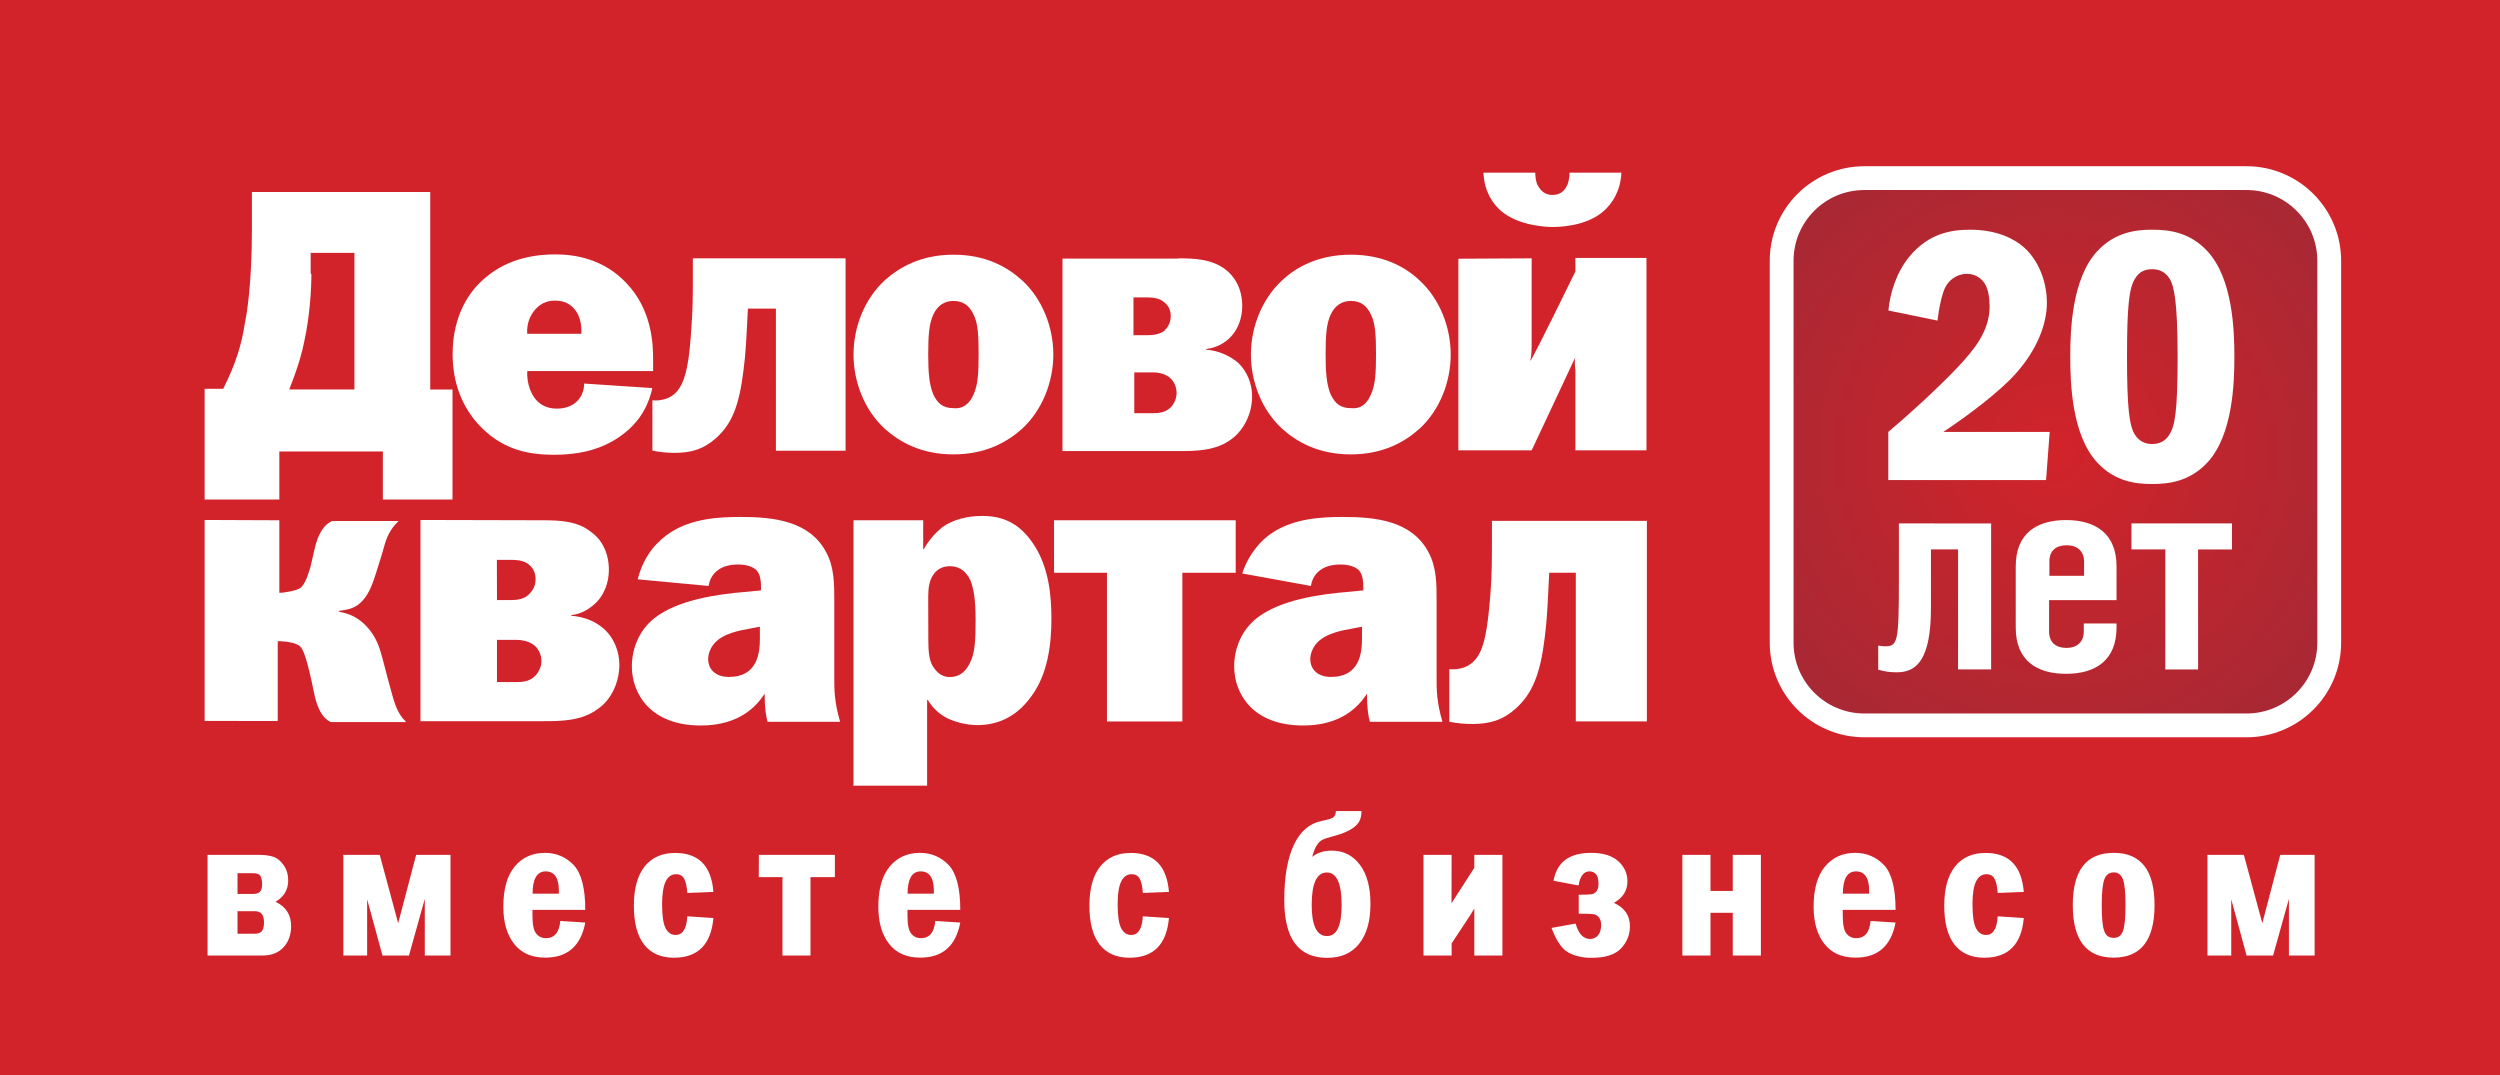
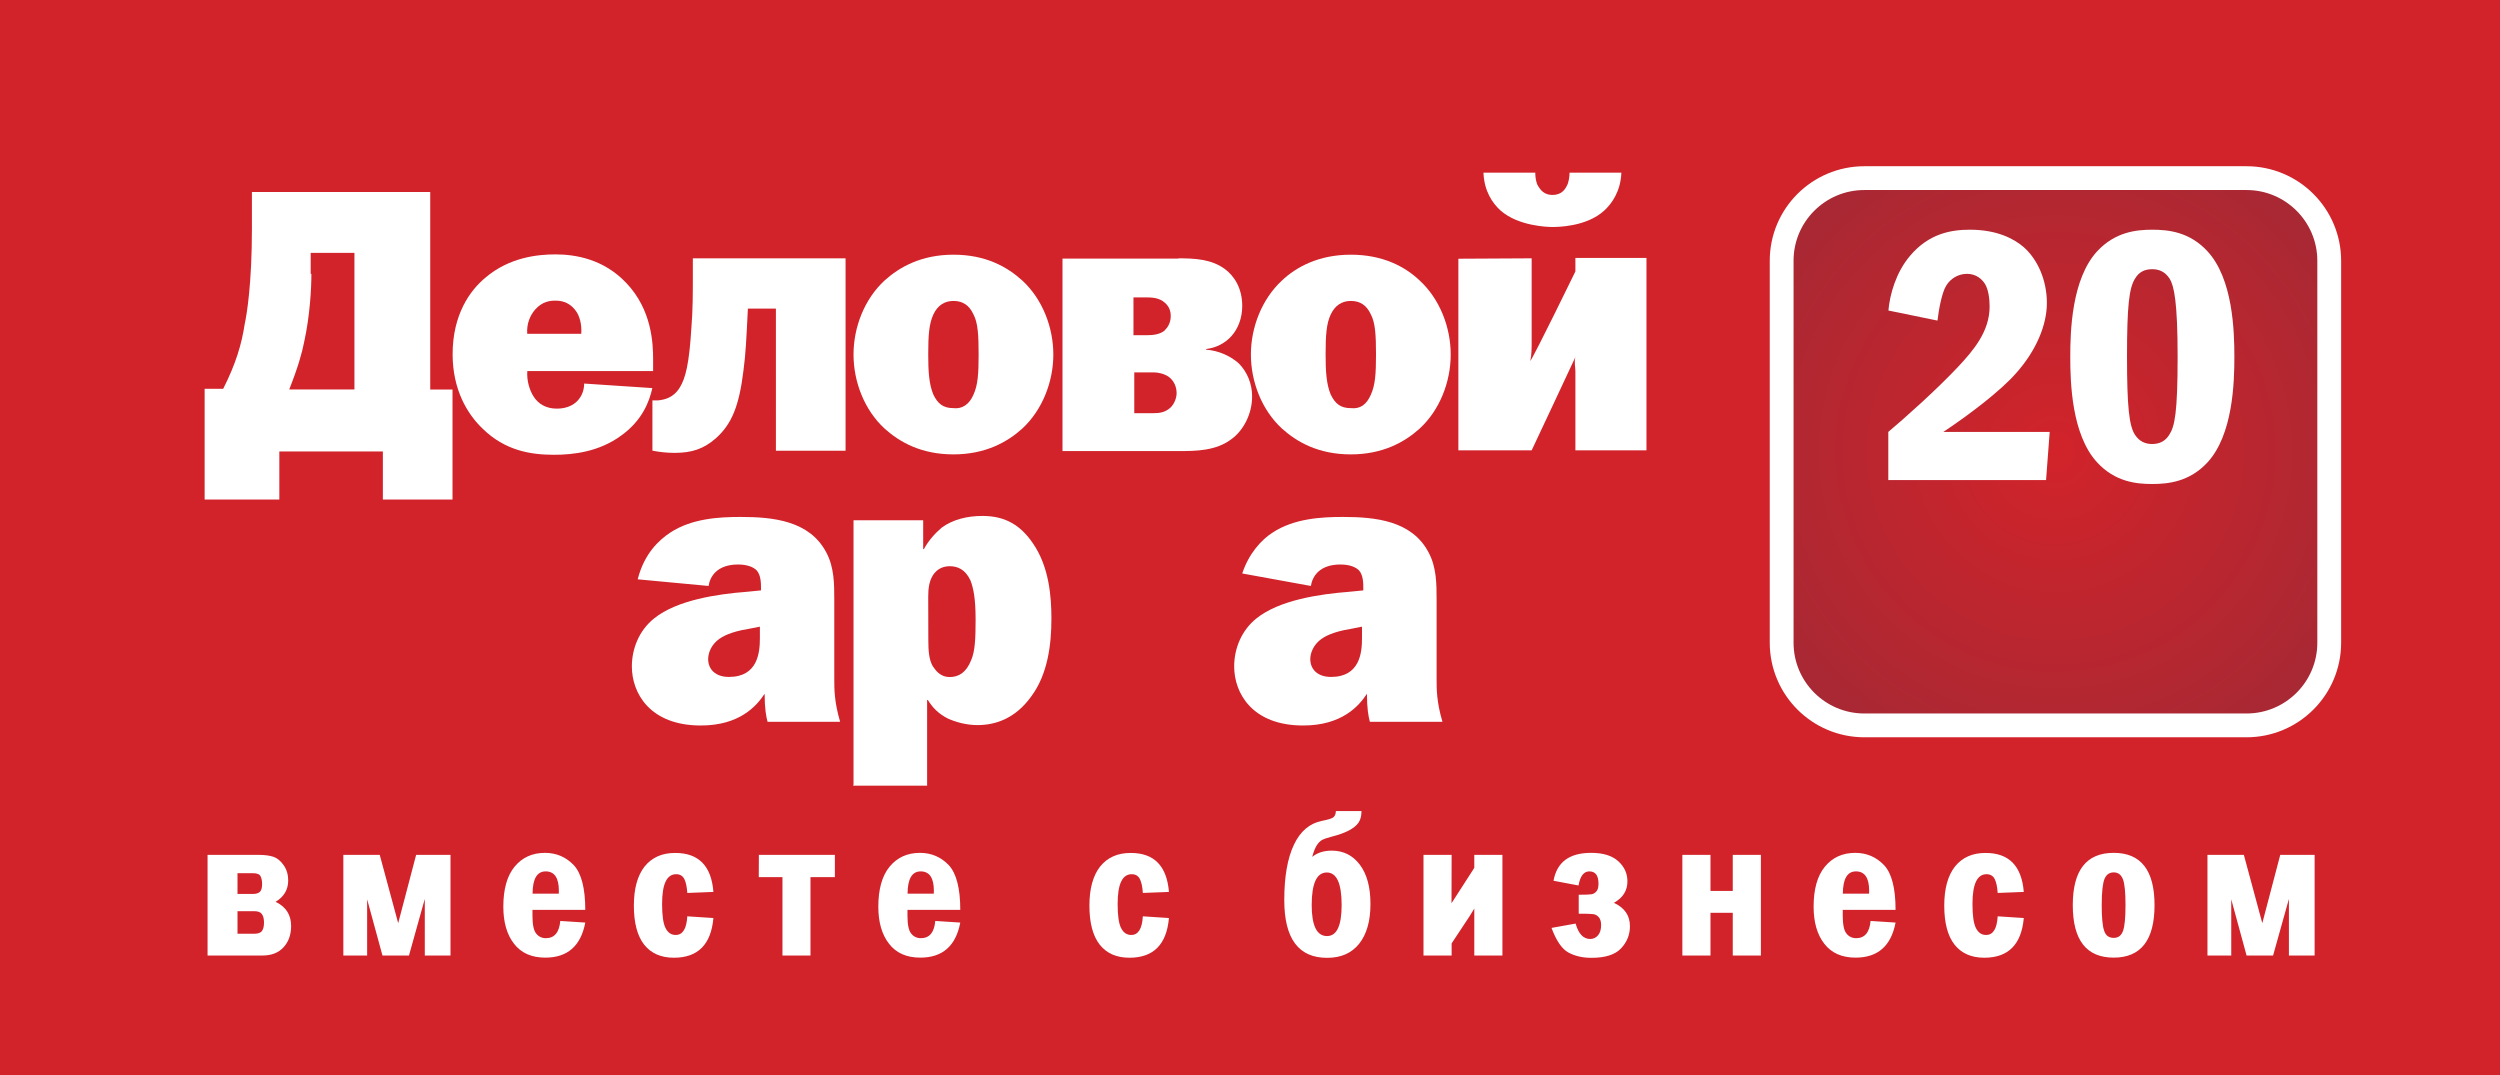
<svg xmlns="http://www.w3.org/2000/svg" version="1.1" id="Слой_1" x="0px" y="0px" viewBox="0 0 2480 1067" style="enable-background:new 0 0 2480 1067.3;" xml:space="preserve" width="300px" height="129px" preserveAspectRatio="none">
  <style type="text/css"> .st0{fill-rule:evenodd;clip-rule:evenodd;fill:#D2232A;} .st1{fill-rule:evenodd;clip-rule:evenodd;fill:#FFFFFF;} .st2{fill:#FFFFFF;} .st3{fill-rule:evenodd;clip-rule:evenodd;fill:url(#SVGID_1_);stroke:#FFFFFF;stroke-width:23.619;} </style>
  <g id="Layer_x0020_1">
    <rect class="st0" width="2480" height="1067.3" />
    <g id="_112678472">
      <path id="_112679456" class="st1" d="M426.8,191.3v195.3h22.1v109.2h-69.1v-47.7H277.1v47.7H203V385.9h18.4 c12.7-25,18.4-44.8,21.3-64c2.2-10.1,7.2-40.5,7.2-94.8l0-36.5h176.9L426.8,191.3L426.8,191.3z M308.9,272 c0,14.1-1.4,41.2-7.2,67.6c-2.2,10.9-5.8,24.2-14.8,47h64.7V251h-43.4v20.6L308.9,272L308.9,272L308.9,272z" />
      <path id="_112679384" class="st1" d="M647.1,385.2c-2.9,13.4-10.1,32.2-30.7,47c-22.1,16.3-47.7,19.2-66.9,19.2 c-23.5,0-48.5-4.3-70.5-25.7c-15.6-14.8-30-39.1-30-74.1c0-39.1,17-63.3,32.9-76.3c23.5-19.9,51.4-22.8,69.1-22.8 c19.2,0,47.7,4.3,70.5,28.6c25,26.4,26.4,59.3,26.4,75.6v11.6l-124.8,0c-0.7,9.4,2.2,19.2,6.5,25.7c4.3,6.5,11.6,11.6,22.8,11.6 c10.8,0,17-4.3,19.9-7.2c3.6-3.6,7.2-9.4,7.2-17.7L647.1,385.2L647.1,385.2z M576.6,331.3c0.7-8.7-1.4-18.4-6.5-24.2 c-6.5-8-14.8-8.7-19.2-8.7c-5.1,0-12.7,0.7-19.9,8.7c-5.1,5.8-8.7,14.1-8,24.2H576.6L576.6,331.3z" />
      <path id="_112679312" class="st1" d="M838.8,256.4v191h-69.1V306.3h-27.8c-1.4,28.6-2.2,45.6-4.3,60.8 c-4.3,35.8-11.6,53.5-27.1,67.6c-12.3,10.9-24.2,14.8-41.2,14.8c-7.2,0-14.8-0.7-22.1-2.2v-49.9h5.8c5.8-0.7,14.8-2.2,21.3-12.7 c5.8-9.4,9.4-23.5,11.6-60c1.4-16.3,1.4-34.4,1.4-49.9v-18.4C686.9,256.4,838.8,256.4,838.8,256.4L838.8,256.4z" />
      <path id="_112679240" class="st1" d="M1014.2,278.5c19.9,18.4,30.7,46.3,30.7,73.4s-10.9,55-30.7,73.4 c-14.8,13.4-36.5,25.7-68.4,25.7c-32.2,0-53.5-12.3-68.4-25.7c-19.9-18.4-30.7-46.3-30.7-73.4s10.8-55,30.7-73.4 c14.8-13.4,36.5-25.7,68.4-25.7S999,264.7,1014.2,278.5 M965.7,391.7c4.3-9.4,5.1-20.6,5.1-39.8c0-19.2-0.7-31.5-5.1-39.8 c-4.3-9.4-10.9-13.4-19.9-13.4c-8.7,0-15.6,4.3-19.9,13.4c-4.3,9.4-5.1,20.6-5.1,39.8c0,16.3,0.7,29.3,5.1,39.8 c4.3,8.7,9.4,13.4,19.9,13.4C954.1,406.1,961.4,401.8,965.7,391.7z" />
      <path id="_112679168" class="st1" d="M1169,256.4c15.6,0,32.9,0.7,46.3,10.8c8.7,6.5,17,18.4,17,36.5c0,12.3-4.3,22.8-10.8,30 c-5.8,6.5-14.8,11.6-25,12.7v0.7c11.6,0.7,23.5,5.8,32.2,13.4c8.7,8.7,13.4,20.6,13.4,32.9c0,17.7-8.7,33.6-19.9,42 c-15.6,12.3-36.5,12.3-52.8,12.3H1054v-191h115L1169,256.4L1169,256.4z M1125.2,332.7h12.7c5.8,0,12.3-0.7,17-4.3 c2.9-2.9,6.5-7.2,6.5-14.8c0-8.7-5.1-12.7-8-14.8c-5.8-3.6-11.6-3.6-16.3-3.6l-12.7,0v37.6L1125.2,332.7L1125.2,332.7z M1125.2,410.1h19.2c5.8,0,11.6-0.7,17-5.8c3.6-3.6,5.8-9.4,5.8-14.1c0-6.5-2.9-12.7-8-16.3c-4.3-2.9-10.1-4.3-14.8-4.3h-19.2 L1125.2,410.1L1125.2,410.1L1125.2,410.1z" />
      <path id="_112679096" class="st1" d="M1408.4,278.5c19.9,18.4,30.7,46.3,30.7,73.4s-10.8,55-30.7,73.4 c-14.8,13.4-36.5,25.7-68.4,25.7c-32.2,0-53.5-12.3-68.4-25.7c-19.9-18.4-30.7-46.3-30.7-73.4s10.9-55,30.7-73.4 c14.1-13.4,36.5-25.7,68.4-25.7C1371.9,252.8,1393.9,264.7,1408.4,278.5 M1359.9,391.7c4.3-9.4,5.1-20.6,5.1-39.8 c0-19.2-0.7-31.5-5.1-39.8c-4.3-9.4-10.9-13.4-19.9-13.4c-8.7,0-15.6,4.3-19.9,13.4s-5.1,20.6-5.1,39.8c0,16.3,0.7,29.3,5.1,39.8 c4.3,8.7,9.4,13.4,19.9,13.4C1349.1,406.1,1355.6,401.8,1359.9,391.7z" />
      <path id="_112679024" class="st1" d="M1519.4,256.4V340c0,5.1,0,12.7-1.4,18.4c4.3-5.8,44.8-89,44.8-89V256h70.5v191h-70.5v-78.5 c0-3.6-1.4-9.4,0-14.1c-2.9,6.5-43.4,92.6-43.4,92.6l-72.7,0V256.8L1519.4,256.4L1519.4,256.4L1519.4,256.4z M1523,171.4 c0,4.3,0.7,10.1,2.9,13.4c2.2,3.6,5.8,8.7,14.1,8.7c8.7,0,12.3-5.1,14.1-8.7c2.2-3.6,2.9-10.1,2.9-13.4h51.4 c-0.7,18.4-9.4,30.7-17,37.6c-17.7,16.3-47,16.3-51.4,16.3s-33.6-0.7-51.4-16.3c-8-7.2-16.3-19.2-17-37.6 C1471.7,171.4,1523,171.4,1523,171.4z" />
-       <path id="_112678952" class="st1" d="M277.1,516.4v72c5.1,0,17.7-2.2,21.3-5.1c5.1-5.1,7.2-13.4,9.4-19.9 c2.9-11.6,4.3-20.6,7.2-28.6c4.3-10.8,9.4-15.6,14.8-17.7h65.5c-5.1,5.1-9.4,10.9-12.3,19.2c-2.2,5.8-0.7,3.6-10.1,32.9 c-2.9,8.7-5.8,18.4-12.7,26.4c-6.9,8-14.1,9.4-24.2,10.8v0.7c11.6,2.2,19.2,5.8,27.8,14.8c9.4,10.1,12.7,20.6,15.6,31.5l5.8,22.1 c5.8,20.6,7.2,30.7,17.7,41.2h-74.9c-4.3-2.2-7.2-5.1-10.1-10.1c-5.1-9.4-6.5-19.9-8.7-30c-5.8-26.4-8.7-31.5-10.9-34.4 c-4.3-5.1-18.4-5.8-22.8-5.8v79.2H203V516.1L277.1,516.4L277.1,516.4L277.1,516.4z" />
-       <path id="_112678880" class="st1" d="M538.6,516.4c16.3,0,34.4,0.7,47.7,11.6c9.4,6.5,17.7,19.2,17.7,37.6 c0,12.3-4.3,23.5-11.6,31.5c-6.5,6.5-14.8,12.3-25.7,13.4v0.7c12.3,0.7,25,5.8,33.6,14.1c8.7,8.3,14.1,21.3,14.1,34.4 c0,18.4-8.7,35.1-20.6,43.4c-16.3,12.7-37.6,12.7-55,12.7H417.1V516.1L538.6,516.4L538.6,516.4L538.6,516.4z M493,595.6h13.4 c6.5,0,12.7-0.7,17.7-5.1c2.9-2.9,7.2-7.2,7.2-15.6c0-9.4-5.1-13.4-8-15.6c-5.8-3.6-12.3-3.6-17-3.6l-13.4,0L493,595.6L493,595.6z M493,677h19.9c5.8,0,12.3-0.7,17.7-5.8c3.6-3.6,6.5-9.4,6.5-14.8c0-6.5-2.9-13.4-8.7-17c-4.3-2.9-10.8-4.3-15.6-4.3H493V677 L493,677z" />
      <path id="_112678808" class="st1" d="M632.6,575c6.5-25.7,21.3-39.1,32.2-46.3c21.3-14.1,48.5-15.6,69.8-15.6 c32.2,0,68.4,3.6,85,35.1c8,14.8,8,31.5,8,47v77.8c0,11.6,0,23.5,5.8,43.4l-72,0c-1.4-5.1-2.9-13.4-2.9-27.8 c-8,12.3-25,31.5-63.3,31.5c-50.6,0-68.4-32.2-68.4-58.6c0-17.7,7.2-35.8,22.1-47.7c22.8-18.4,63.3-24.2,91.9-26.4l14.1-1.4l0-2.9 c0-3.6,0-12.3-4.3-17c-2.9-2.9-8.7-5.8-18.4-5.8c-20.6,0-27.8,11.6-29.3,21.3L632.6,575L632.6,575z M742.6,624.2 c-18.4,2.9-26.4,8-29.3,10.1c-8,5.8-10.8,14.1-10.8,19.9c0,10.1,7.2,17.7,20.6,17.7c28.6,0,30.7-24.2,30.7-38.3v-11.6L742.6,624.2 L742.6,624.2z" />
      <path id="_112678736" class="st1" d="M846.7,778.7V516.4h69.1V545l0.7,0c4.3-8,10.9-15.6,17.7-21.3c10.9-8,25-11.6,40.5-11.6 c23.5,0,38.3,10.1,49.9,27.1c16.3,23.5,18.4,53.5,18.4,74.9c0,25.7-3.6,55-19.9,77c-16.3,22.8-36.5,28.6-53.5,28.6 c-10.8,0-21.3-2.9-29.3-6.5c-10.1-5.1-15.6-11.6-19.9-18.4h-0.7v85h-73.4L846.7,778.7L846.7,778.7L846.7,778.7z M920.9,635.4 c0,10.9,0.7,19.2,4.3,25.7c2.2,2.9,6.5,10.9,17,10.9c8.7,0,16.3-4.3,21.3-17c3.6-8.7,4.3-19.9,4.3-39.8c0-21.3-2.2-31.5-5.1-39.1 c-5.1-10.9-12.7-14.1-20.6-14.1c-5.8,0-10.9,2.2-14.1,5.8c-6.5,6.5-7.2,17-7.2,24.2L920.9,635.4L920.9,635.4L920.9,635.4z" />
-       <polygon id="_112678664" class="st1" points="1225.8,516.4 1225.8,568.5 1172.9,568.5 1172.9,716.1 1098.1,716.1 1098.1,568.5 1045.6,568.5 1045.6,516.4 " />
      <g>
        <path id="_112678592" class="st1" d="M1232.3,569.2c6.5-19.9,19.2-33.6,30-40.5c21.3-14.1,48.5-15.6,69.8-15.6 c32.2,0,68.4,3.6,85,35.1c8,14.8,8,31.5,8,47V673c0,11.6,0,23.5,5.8,43.4h-72c-1.4-5.1-2.9-13.4-2.9-27.8 c-8,12.3-25,31.5-63.3,31.5c-50.6,0-68.4-32.2-68.4-58.6c0-17.7,7.2-35.8,22.1-47.7c22.8-18.4,63.3-24.2,91.9-26.4l14.1-1.4 l0-2.9c0-3.6,0-12.3-4.3-17c-2.9-2.9-8.7-5.8-18.4-5.8c-20.6,0-27.8,11.6-29.3,21.3L1232.3,569.2L1232.3,569.2z M1340,624.2 c-18.4,2.9-26.4,8-29.3,10.1c-8,5.8-10.9,14.1-10.9,19.9c0,10.1,7.2,17.7,20.6,17.7c28.6,0,30.7-24.2,30.7-38.3v-11.6L1340,624.2 L1340,624.2z" />
-         <path id="_112678520" class="st1" d="M1633.7,516.4v199.6l-70.5,0V568.5h-26.4c-1.4,30-2.2,47.7-4.3,63.3 c-4.3,36.9-12.3,56.4-28.6,71.2c-12.7,11.6-25.7,15.6-43.4,15.6c-8,0-14.8-0.7-22.8-2.2v-52.1l5.8,0c6.5-0.7,15.6-2.2,22.8-13.4 c5.8-9.4,9.4-24.2,12.3-62.6c1.4-17,1.4-35.8,1.4-52.1v-19.2l154.1,0L1633.7,516.4L1633.7,516.4L1633.7,516.4z" />
      </g>
    </g>
    <path class="st2" d="M205.9,948.4v-99.9h50.6c6.2,0,11.2,0.7,15,2c3.7,1.3,7.1,4.2,10,8.4c2.9,4.2,4.4,9.2,4.4,15 c0,9.1-4.2,16.2-12.5,21.2c10.3,4.9,15.4,13,15.4,24c0,8.6-2.5,15.6-7.5,21.1s-12,8.2-20.9,8.2L205.9,948.4L205.9,948.4z M235.6,887.3h15.2c3.2,0,5.6-0.7,7-2.1c1.5-1.4,2.2-4,2.2-7.8c0-2.8-0.4-5.2-1.4-7.4c-0.9-2.2-3.5-3.3-7.8-3.3h-15.2L235.6,887.3 L235.6,887.3z M235.6,926.8h16.6c3.8,0,6.4-0.9,7.7-2.8c1.3-1.8,2-4.6,2-8.4c0-3.6-0.7-6.4-2.1-8.3c-1.4-2-3.9-2.9-7.6-2.9h-16.6 V926.8L235.6,926.8z M340.6,948.4v-99.9h36.1l18.3,67.8l17.8-67.8h34.1v99.9h-25.5v-56.2l-15.7,56.2h-26.3l-15.2-55.8v55.8H340.6 L340.6,948.4z M580.6,903.1h-52.4v5.5c0,9,1.2,15,3.7,18c2.4,3,5.6,4.6,9.6,4.6c8.5,0,13.3-5.7,14.3-17.1l24.8,1.6 c-4.4,23.2-17.6,34.8-39.7,34.8c-13.6,0-23.9-4.6-31-13.8c-7.1-9.1-10.6-21.4-10.6-36.8c0-17.3,3.7-30.6,11.2-39.7 c7.5-9.1,17.5-13.7,30.1-13.7c11.3,0,20.8,4.1,28.5,12.1C576.7,866.7,580.6,881.6,580.6,903.1L580.6,903.1z M554.3,887 c0.1-1.2,0.1-2.1,0.1-2.8c0-12.9-4.4-19.3-13.1-19.3c-8.6,0-12.9,7.4-13,22.1L554.3,887L554.3,887z M707.7,885.3l-25.9,1 c-0.4-6.1-1.4-10.8-3-13.9c-1.6-3.1-4.3-4.7-8-4.7c-9.4,0-14,9.8-14,29.5c0,11.4,1.1,19.4,3.4,23.9c2.3,4.6,5.6,6.9,10.1,6.9 c7,0,10.8-6.2,11.5-18.5l25.9,1.7c-2.3,26.3-15.4,39.4-39.2,39.4c-12.9,0-22.7-4.4-29.5-13c-6.8-8.7-10.2-21.6-10.2-38.7 c0-17,3.6-29.9,10.7-38.9c7.2-8.9,17.2-13.4,30.1-13.4C693,846.5,705.7,859.4,707.7,885.3L707.7,885.3z M752.8,848.5h75.4v22.1H804 v77.8h-27.8v-77.8h-23.5L752.8,848.5L752.8,848.5z M952.6,903.1h-52.4v5.5c0,9,1.2,15,3.7,18c2.4,3,5.6,4.6,9.6,4.6 c8.5,0,13.3-5.7,14.3-17.1l24.8,1.6c-4.4,23.2-17.6,34.8-39.7,34.8c-13.6,0-23.9-4.6-31-13.8c-7.1-9.1-10.6-21.4-10.6-36.8 c0-17.3,3.7-30.6,11.2-39.7c7.5-9.1,17.5-13.7,30.1-13.7c11.3,0,20.8,4.1,28.5,12.1C948.7,866.7,952.6,881.6,952.6,903.1 L952.6,903.1z M926.3,887c0.1-1.2,0.1-2.1,0.1-2.8c0-12.9-4.4-19.3-13.1-19.3c-8.6,0-12.9,7.4-13,22.1L926.3,887L926.3,887z" />
    <path class="st2" d="M1159.6,885.3l-25.9,1c-0.4-6.1-1.4-10.8-3-13.9c-1.6-3.1-4.3-4.7-8-4.7c-9.4,0-14,9.8-14,29.5 c0,11.4,1.1,19.4,3.4,23.9c2.3,4.6,5.6,6.9,10.1,6.9c7,0,10.8-6.2,11.5-18.5l25.9,1.7c-2.3,26.3-15.4,39.4-39.2,39.4 c-12.9,0-22.7-4.4-29.5-13c-6.8-8.7-10.2-21.6-10.2-38.7c0-17,3.6-29.9,10.7-38.9c7.2-8.9,17.2-13.4,30.1-13.4 C1144.8,846.5,1157.5,859.4,1159.6,885.3L1159.6,885.3z" />
    <path class="st2" d="M1325.2,805h25.4c0,4.9-1,8.7-3,11.6c-2,2.8-5.1,5.4-9.5,7.7c-4.4,2.3-9.9,4.3-16.6,6c-4.8,1.2-8.1,2.4-10,3.4 c-2,1.1-3.7,2.9-5.3,5.4c-1.6,2.5-3.1,6.3-4.5,11.4c5.2-4.2,11.7-6.2,19.4-6.2c11.6,0,20.9,4.7,27.9,14s10.5,22.3,10.5,38.9 c0,16.9-3.7,30.1-11.2,39.5c-7.5,9.4-18.1,14-31.8,14c-28.4,0-42.5-19.1-42.5-57.3c0-23.3,3.2-41.6,9.6-55 c6.3-13.4,15.7-21.3,28-23.7c5.8-1.1,9.5-2.3,11-3.4S1325.1,808.1,1325.2,805L1325.2,805z M1316.2,866c-10,0-15,10.8-15,32.3 c0,20.5,5.1,30.8,15.2,30.8c9.7,0,14.5-10.3,14.5-30.8C1330.9,876.8,1326,866,1316.2,866z M1440,936.4v12h-27.9v-99.9h27.9l-0.1,48 l22.6-35.1v-12.9h27.9v99.9h-27.9v-46.6l-4.6,7.5L1440,936.4L1440,936.4z M1565.9,888.1c6.7,0,10.9-0.2,12.9-0.5 c1.9-0.3,3.5-1.3,4.9-2.9s2-4.2,2-7.6c0-8.1-3-12.2-9.1-12.2c-5.5,0-9.1,4.7-10.7,14l-24.8-4.7c3.3-18.5,15.7-27.7,37.3-27.7 c11.9,0,20.9,2.8,26.9,8.3c6.1,5.5,9.1,12.2,9.1,20c0,9.3-4.5,16.3-13.4,21.3c10.6,4.9,15.9,12.6,15.9,23.2c0,8.4-2.9,15.7-8.8,22 c-5.9,6.3-15.7,9.4-29.4,9.4c-8.9,0-16.5-1.8-22.9-5.3c-6.4-3.5-12-11.7-16.7-24.4l23.9-4.3c2.9,10.2,7.7,15.3,14.5,15.3 c3,0,5.6-1.2,7.7-3.6c2.1-2.4,3.1-5.8,3.1-10.3c0-3.4-0.8-6-2.4-7.8c-1.6-1.8-3.5-2.8-5.8-3c-2.3-0.3-7-0.4-14-0.4V888.1z M1668.9,948.4v-99.9h27.9v35.8h22.1v-35.8h27.9v99.9h-27.9V906h-22.1v42.4H1668.9z M1880.4,903.1H1828v5.5c0,9,1.2,15,3.7,18 c2.4,3,5.6,4.6,9.6,4.6c8.5,0,13.3-5.7,14.3-17.1l24.8,1.6c-4.4,23.2-17.6,34.8-39.7,34.8c-13.6,0-23.9-4.6-31-13.8 c-7.1-9.1-10.6-21.4-10.6-36.8c0-17.3,3.7-30.6,11.2-39.7c7.5-9.1,17.5-13.7,30.1-13.7c11.3,0,20.8,4.1,28.5,12.1 C1876.6,866.7,1880.4,881.6,1880.4,903.1L1880.4,903.1z M1854.1,887c0.1-1.2,0.1-2.1,0.1-2.8c0-12.9-4.4-19.3-13.1-19.3 c-8.6,0-12.9,7.4-13,22.1L1854.1,887L1854.1,887z M2007.6,885.3l-25.9,1c-0.4-6.1-1.4-10.8-3-13.9c-1.6-3.1-4.3-4.7-8-4.7 c-9.4,0-14,9.8-14,29.5c0,11.4,1.1,19.4,3.4,23.9c2.3,4.6,5.6,6.9,10.1,6.9c7,0,10.8-6.2,11.5-18.5l25.9,1.7 c-2.3,26.3-15.4,39.4-39.2,39.4c-12.9,0-22.7-4.4-29.5-13c-6.8-8.7-10.2-21.6-10.2-38.7c0-17,3.6-29.9,10.7-38.9 c7.2-8.9,17.2-13.4,30.1-13.4C1992.8,846.5,2005.5,859.4,2007.6,885.3L2007.6,885.3z M2137.3,898.4c0,34.7-13.5,52.1-40.5,52.1 c-27.1,0-40.6-17.4-40.6-52.1c0-34.6,13.5-51.9,40.6-51.9C2123.8,846.5,2137.3,863.8,2137.3,898.4z M2108.5,898.4 c0-12.7-0.8-21.3-2.6-25.8c-1.8-4.5-4.8-6.7-9.1-6.7c-4.2,0-7.3,2.1-9.1,6.4c-1.8,4.3-2.8,13-2.8,26.1c0,12.2,0.8,20.7,2.4,25.4 c1.6,4.8,4.7,7.1,9.5,7.1c4.6,0,7.6-2.3,9.3-7.1C2107.7,919.2,2108.5,910.7,2108.5,898.4L2108.5,898.4z M2189.8,948.4v-99.9h36.1 l18.3,67.8l17.8-67.8h34.1v99.9h-25.5v-56.2l-15.7,56.2h-26.3l-15.2-55.8v55.8H2189.8z" />
    <radialGradient id="SVGID_1_" cx="2038.947" cy="620.442" r="374.182" gradientTransform="matrix(1 0 0 -1 0 1068.9)" gradientUnits="userSpaceOnUse">
      <stop offset="0" style="stop-color:#D2232A" />
      <stop offset="1" style="stop-color:#A32935" />
    </radialGradient>
    <path class="st3" d="M1849.5,176.8h379c45.4,0,82.1,36.8,82.1,82.1v379c0,45.4-36.8,82.1-82.1,82.1h-379 c-45.4,0-82.1-36.8-82.1-82.1V259C1767.3,213.6,1804.1,176.8,1849.5,176.8z" />
-     <path class="st1" d="M1975.2,519.6v144.8h-32.8V545.3h-26.9v58.2c0,51.1-14.2,63.8-33.6,63.8c-7.1,0-12.3-0.7-18.7-2.6v-23.9 c3,0.4,4.9,0.7,7.1,0.7c12.3,0,13.4-4.9,13.4-66.4v-55.6L1975.2,519.6L1975.2,519.6z M2032.7,595.3v31.7c0,10.5,6.7,16.1,17.2,16.1 c10.5,0,17.2-6,17.2-16.1v-8.2h32.5v4.1c0,32.5-20.9,45.9-50,45.9c-29.1,0-50-13.1-50-45.9v-60.8c0-32.8,20.9-45.9,50-45.9 c29.1,0,50,13.4,50,45.9v33.6h-66.8V595.3L2032.7,595.3z M2067.4,571.5v-14.2c0-10.1-6.7-16.1-17.2-16.1 c-10.5,0-17.2,5.2-17.2,16.1v14.2H2067.4L2067.4,571.5z M2214.1,519.6v25.8h-33.6v119.1H2148V545.3h-33.6v-25.8H2214.1z" />
  </g>
  <g>
    <path class="st2" d="M1873.3,308.2c1.4-16,7.5-37.8,21.4-54.2c18.9-22.5,41.3-26,59.5-26c26.7,0,43.5,8.9,53.1,17.1 c13.9,12.1,23.2,32.8,23.2,55.6c0,21.7-10.3,47-30.7,69.9c-15.7,17.8-46.7,41.3-72,58.1h105.5l-3.6,47.8h-156.5v-47.8 c16-13.5,47-41,69.5-64.9c14.6-15.7,31-34.6,31-59.5c0-7.5-1.1-16.8-4.6-22.5c-2.9-4.6-8.6-10-17.8-10c-8.6,0-16.4,4.6-20.7,11.8 c-4.3,6.8-7.5,24.6-8.6,34.6L1873.3,308.2z" />
    <path class="st2" d="M2189.8,249.4c25.3,27.4,26.7,79.1,26.7,104.8s-1.4,77.3-26.7,104.8c-17.8,19.2-38.8,21.4-54.9,21.4 c-15.7,0-36.7-2.1-54.5-21.4c-25.3-27.4-26.7-79.1-26.7-104.8s1.4-77.3,26.7-104.8c17.8-19.2,38.8-21.4,54.5-21.4 C2151,228,2172,230.1,2189.8,249.4z M2117.8,276.8c-5.7,9.3-7.8,26.7-7.8,77.3c0,49.5,2.1,68.4,7.8,77.3c4.6,7.1,10.7,9.3,17.1,9.3 c7.5,0,13.2-2.9,17.1-9.3c5.3-8.2,8.2-21.7,8.2-77.3c0-54.9-3.6-70.2-7.8-77.3c-5-7.8-11.4-9.6-17.5-9.6 C2127.4,267.2,2121.7,270,2117.8,276.8z" />
  </g>
</svg>